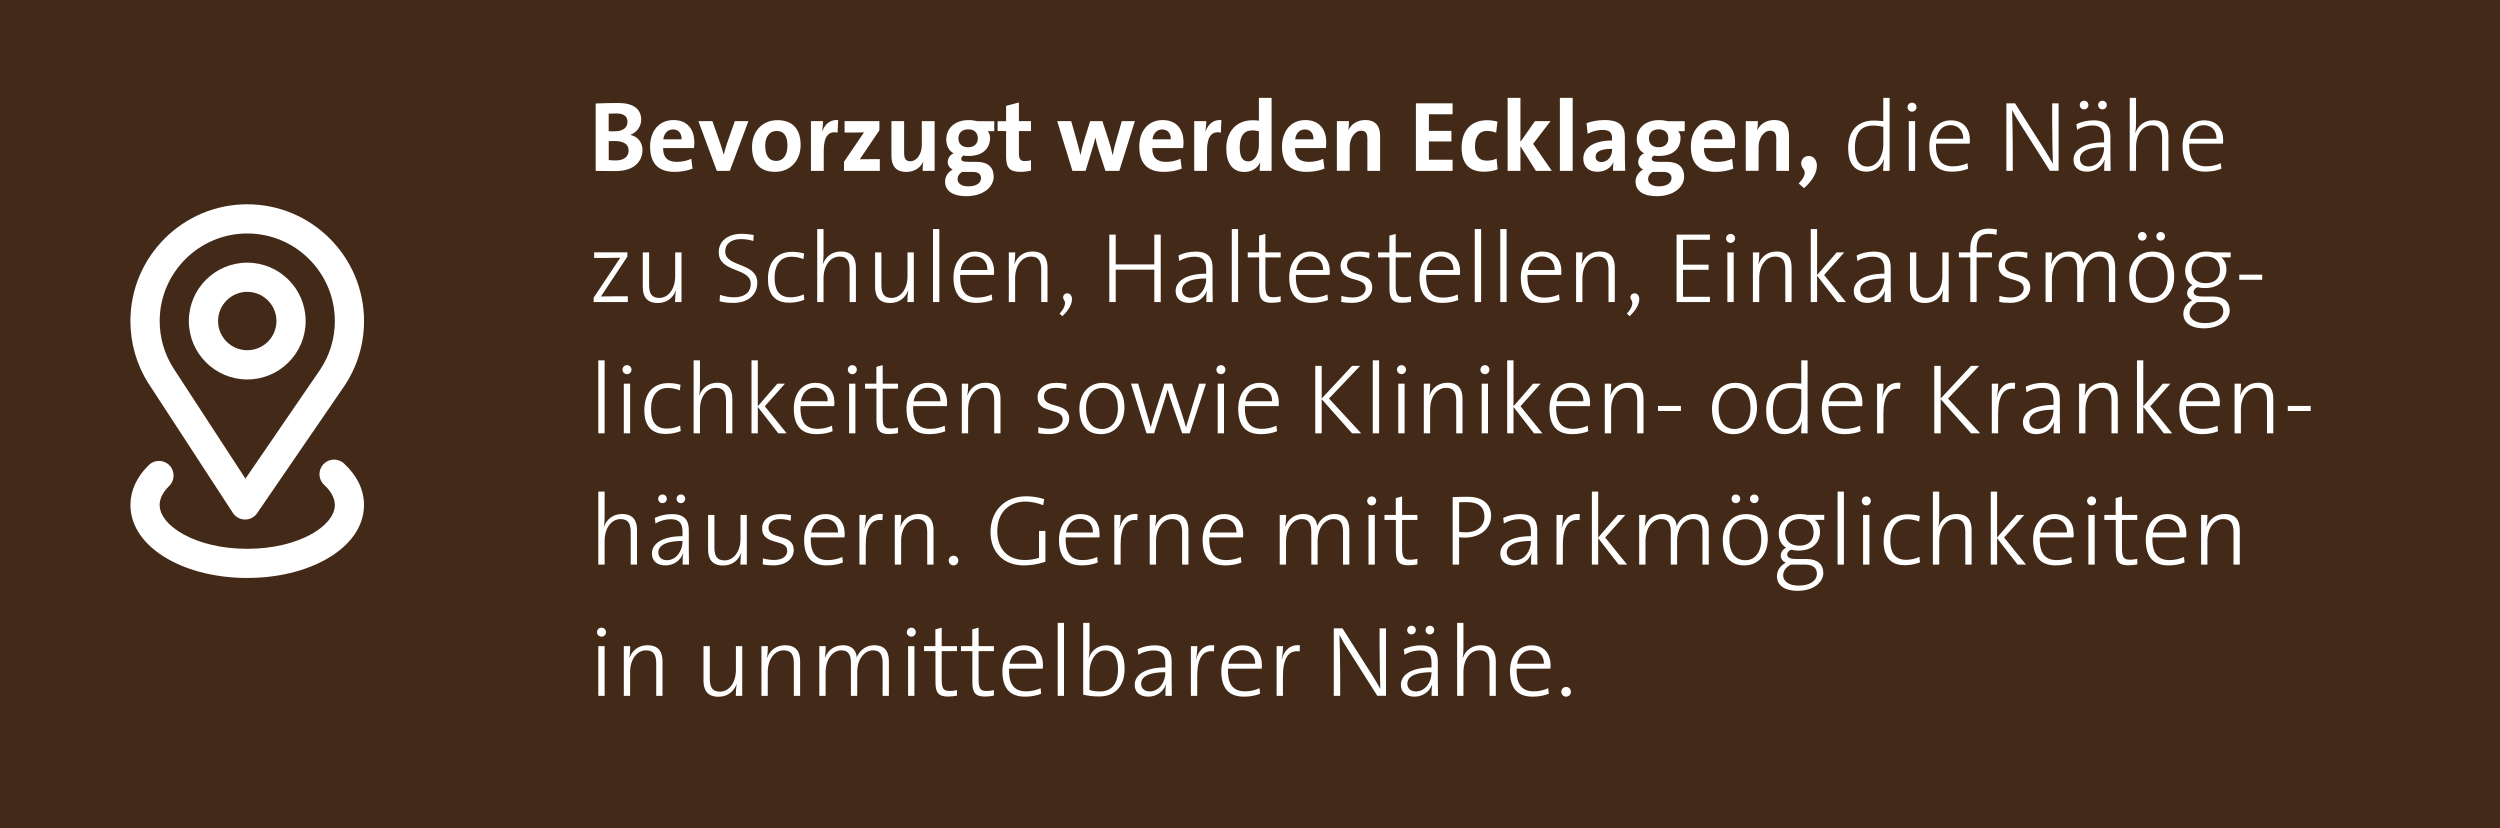
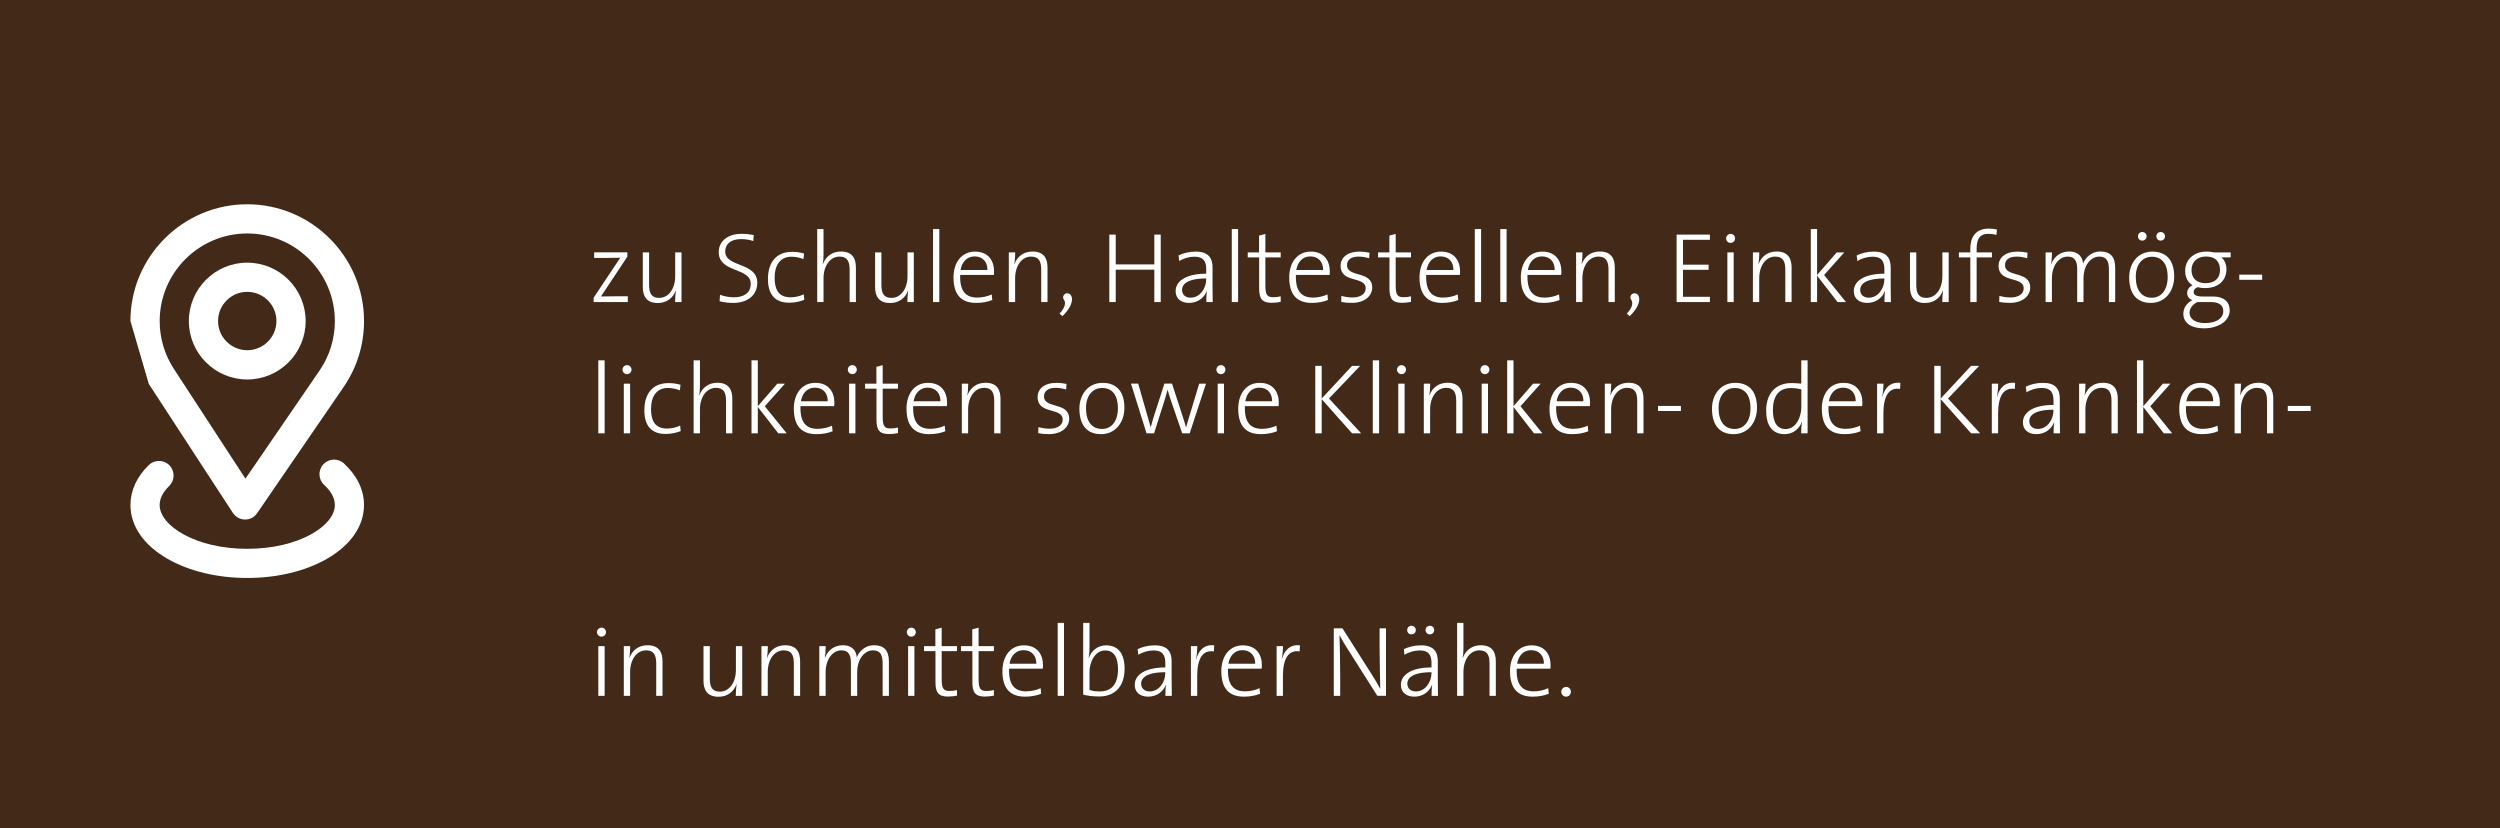
<svg xmlns="http://www.w3.org/2000/svg" id="Ebene_1" data-name="Ebene 1" viewBox="0 0 800 265">
  <defs>
    <style>
      .cls-1 {
        fill: none;
      }

      .cls-2 {
        fill: #fff;
      }

      .cls-3 {
        fill: #422918;
      }

      .cls-4 {
        clip-path: url(#clippath);
      }
    </style>
    <clipPath id="clippath">
      <rect class="cls-1" width="800" height="265" />
    </clipPath>
  </defs>
  <rect class="cls-3" width="800" height="265" />
  <g class="cls-4">
-     <path class="cls-2" d="M79.12,74.71c15.46,0,28.03,12.58,28.03,28.03,0,5.57-1.63,10.95-4.71,15.56l-23.9,34.87-23.08-35.4c-2.85-4.48-4.36-9.68-4.36-15.03,0-15.46,12.58-28.03,28.03-28.03M47.61,122.85l26.91,41.28c.86,1.31,2.32,2.12,3.91,2.12s2.98-.76,3.85-2.03l27.87-40.65s.02-.03.03-.04c4.13-6.16,6.31-13.34,6.31-20.78,0-20.61-16.77-37.38-37.38-37.38s-37.38,16.77-37.38,37.38c0,7.14,2.02,14.08,5.84,20.07l.03.04Z" />
+     <path class="cls-2" d="M79.12,74.71c15.46,0,28.03,12.58,28.03,28.03,0,5.57-1.63,10.95-4.71,15.56l-23.9,34.87-23.08-35.4c-2.85-4.48-4.36-9.68-4.36-15.03,0-15.46,12.58-28.03,28.03-28.03M47.61,122.85l26.91,41.28c.86,1.31,2.32,2.12,3.91,2.12s2.98-.76,3.85-2.03l27.87-40.65s.02-.03.03-.04c4.13-6.16,6.31-13.34,6.31-20.78,0-20.61-16.77-37.38-37.38-37.38s-37.38,16.77-37.38,37.38l.03.04Z" />
    <path class="cls-2" d="M79.12,93.39c5.15,0,9.34,4.19,9.34,9.34s-4.19,9.34-9.34,9.34-9.34-4.19-9.34-9.34,4.19-9.34,9.34-9.34M79.12,121.43c10.31,0,18.69-8.38,18.69-18.69s-8.38-18.69-18.69-18.69-18.69,8.38-18.69,18.69,8.38,18.69,18.69,18.69" />
    <path class="cls-2" d="M110.06,148.3c-1.9-1.74-4.86-1.62-6.6.28-1.75,1.9-1.62,4.86.28,6.6,1.56,1.43,3.41,3.7,3.41,6.42,0,6.63-11.51,14.02-28.03,14.02s-28.03-7.39-28.03-14.02c0-2.06,1.03-4.11,3.05-6.09,1.85-1.8,1.88-4.76.08-6.61-1.8-1.85-4.76-1.88-6.61-.08-3.84,3.75-5.87,8.17-5.87,12.77,0,6.74,4.24,12.87,11.93,17.27,6.87,3.93,15.91,6.09,25.44,6.09s18.57-2.16,25.44-6.09c7.69-4.4,11.93-10.53,11.93-17.27,0-4.84-2.23-9.44-6.44-13.31" />
    <path class="cls-2" d="M501.15,219.82c-.86,0-1.54.7-1.54,1.54s.67,1.57,1.54,1.57,1.54-.7,1.54-1.57-.67-1.54-1.54-1.54M494.05,212.4h-8.58c.45-2.66,2.11-4.35,4.48-4.35,2.59,0,4.16,1.79,4.1,4.35M496.19,212.91c0-3.42-1.79-6.4-6.11-6.4s-6.88,3.52-6.88,8.26c0,5.6,2.53,8.16,7.26,8.16,1.98,0,3.71-.35,5.15-.93l-.19-1.79c-1.15.58-2.94,1.02-4.61,1.02-3.71,0-5.66-2.11-5.47-7.26h10.78c.06-.45.06-.83.06-1.06M478.66,222.67v-11.07c0-2.85-1.12-5.12-4.8-5.12-2.78,0-4.83,1.57-5.76,4.03l-.06-.03c.19-.8.26-2.08.26-3.17v-8h-2.02v23.36h2.02v-7.62c0-4,2.11-6.94,5.12-6.94,2.5,0,3.23,1.57,3.23,4.22v10.34h2.02ZM453.06,201.62c0-.8-.61-1.38-1.38-1.38s-1.38.58-1.38,1.38.58,1.38,1.38,1.38,1.38-.61,1.38-1.38M458.94,201.62c0-.8-.61-1.38-1.38-1.38s-1.38.58-1.38,1.38.61,1.38,1.38,1.38,1.38-.61,1.38-1.38M458.08,215.34c0,2.91-1.98,5.92-4.99,5.92-1.66,0-2.75-.96-2.75-2.53s1.38-3.62,7.74-3.62v.22ZM460.16,222.67c-.03-1.44-.06-3.3-.06-4.93v-6.11c0-2.94-1.18-5.12-5.41-5.12-2.14,0-3.97.51-5.47,1.22l.22,1.82c1.41-.93,3.33-1.41,4.86-1.41,2.85,0,3.78,1.44,3.78,4.03v1.41c-6.4,0-9.79,2.34-9.79,5.57,0,2.53,1.86,3.78,4.32,3.78,2.78,0,4.86-1.7,5.63-3.78l.06.03c-.16.93-.19,2.21-.19,3.49h2.05ZM443.52,222.67v-21.6h-2.05v5.76c0,4.19.13,10.56.22,13.6-.83-1.5-1.73-3.04-2.66-4.51l-9.44-14.85h-2.78v21.6h2.05v-6.37c0-4.03-.13-10.53-.22-13.09.7,1.41,1.54,2.82,2.53,4.35l9.57,15.1h2.78ZM415.97,206.51c-3.49-.42-5.15,2.08-5.76,4.45l-.06-.03c.29-1.41.42-3.04.42-4.16h-2.05v15.9h2.02v-6.34c0-5.54,1.73-8.45,5.34-7.87l.1-1.95ZM401.66,212.4h-8.58c.45-2.66,2.11-4.35,4.48-4.35,2.59,0,4.16,1.79,4.1,4.35M403.81,212.91c0-3.42-1.79-6.4-6.11-6.4s-6.88,3.52-6.88,8.26c0,5.6,2.53,8.16,7.26,8.16,1.98,0,3.71-.35,5.15-.93l-.19-1.79c-1.15.58-2.94,1.02-4.61,1.02-3.71,0-5.66-2.11-5.47-7.26h10.78c.06-.45.06-.83.06-1.06M388.54,206.51c-3.49-.42-5.15,2.08-5.76,4.45l-.06-.03c.29-1.41.42-3.04.42-4.16h-2.05v15.9h2.02v-6.34c0-5.54,1.73-8.45,5.34-7.87l.1-1.95ZM372.9,215.34c0,2.91-1.98,5.92-4.99,5.92-1.66,0-2.75-.96-2.75-2.53s1.38-3.62,7.74-3.62v.22ZM374.98,222.67c-.03-1.44-.06-3.3-.06-4.93v-6.11c0-2.94-1.18-5.12-5.41-5.12-2.14,0-3.97.51-5.47,1.22l.22,1.82c1.41-.93,3.33-1.41,4.86-1.41,2.85,0,3.78,1.44,3.78,4.03v1.41c-6.4,0-9.79,2.34-9.79,5.57,0,2.53,1.86,3.78,4.32,3.78,2.78,0,4.86-1.7,5.63-3.78l.06.03c-.16.93-.19,2.21-.19,3.49h2.05ZM357.76,214.19c0,4.99-2.3,7.07-5.79,7.07-1.28,0-2.34-.13-3.33-.48v-5.79c0-2.85,1.6-6.85,5.02-6.85,2.82,0,4.1,2.27,4.1,6.05M359.87,214c0-4.96-2.14-7.49-5.89-7.49-2.53,0-4.67,1.5-5.57,4.06l-.06-.03c.19-.8.29-2.02.29-2.88v-8.35h-2.02v22.98c1.6.38,3.04.58,5.15.58,4.86,0,8.1-3.1,8.1-8.86M340.48,199.31h-2.02v23.36h2.02v-23.36ZM331.62,212.4h-8.58c.45-2.66,2.11-4.35,4.48-4.35,2.59,0,4.16,1.79,4.1,4.35M333.76,212.91c0-3.42-1.79-6.4-6.11-6.4s-6.88,3.52-6.88,8.26c0,5.6,2.53,8.16,7.26,8.16,1.98,0,3.71-.35,5.15-.93l-.19-1.79c-1.15.58-2.94,1.02-4.61,1.02-3.71,0-5.66-2.11-5.47-7.26h10.78c.06-.45.06-.83.06-1.06M318.05,222.61v-1.79c-.7.19-1.54.29-2.37.29-1.98,0-2.53-.77-2.53-3.81v-8.93h4.9v-1.6h-4.9v-5.92l-2.02.54v5.38h-3.62v1.6h3.65v9.92c0,3.2.86,4.61,3.97,4.61.99,0,2.08-.13,2.91-.29M306.24,222.61v-1.79c-.7.19-1.54.29-2.37.29-1.98,0-2.53-.77-2.53-3.81v-8.93h4.9v-1.6h-4.9v-5.92l-2.02.54v5.38h-3.62v1.6h3.65v9.92c0,3.2.86,4.61,3.97,4.61.99,0,2.08-.13,2.91-.29M292.61,206.77h-2.02v15.9h2.02v-15.9ZM293.06,202.29c0-.83-.64-1.44-1.44-1.44s-1.44.64-1.44,1.44.64,1.44,1.44,1.44,1.44-.64,1.44-1.44M284.45,222.67v-11.04c0-3.62-1.73-5.15-4.7-5.15-3.33,0-5.06,2.43-5.6,3.94,0-1.15-.67-3.94-4.45-3.94-2.69,0-4.8,1.57-5.7,4l-.06-.03c.19-1.02.29-2.59.29-3.68h-2.05v15.9h2.02v-7.55c0-4.13,2.24-7.01,5.02-7.01,2.62,0,3.07,1.92,3.07,4.19v10.37h2.02v-7.55c0-4.38,2.43-7.01,5.06-7.01,2.46,0,3.07,1.66,3.07,4.22v10.34h2.02ZM256.04,222.67v-11.07c0-2.85-1.12-5.12-4.8-5.12-2.82,0-4.86,1.57-5.76,4l-.06-.03c.19-.99.29-2.59.29-3.68h-2.05v15.9h2.02v-7.62c0-4,2.11-6.94,5.12-6.94,2.5,0,3.23,1.57,3.23,4.22v10.34h2.02ZM237.51,222.67v-15.9h-2.02v7.62c0,4-2.11,6.94-5.12,6.94-2.53,0-3.23-1.57-3.23-4.22v-10.34h-2.02v11.07c0,2.85,1.12,5.12,4.8,5.12,2.82,0,4.86-1.57,5.76-4l.06.03c-.19.99-.29,2.59-.29,3.68h2.05ZM212,222.67v-11.07c0-2.85-1.12-5.12-4.8-5.12-2.82,0-4.86,1.57-5.76,4l-.06-.03c.19-.99.29-2.59.29-3.68h-2.05v15.9h2.02v-7.62c0-4,2.11-6.94,5.12-6.94,2.5,0,3.23,1.57,3.23,4.22v10.34h2.02ZM193.48,206.77h-2.02v15.9h2.02v-15.9ZM193.92,202.29c0-.83-.64-1.44-1.44-1.44s-1.44.64-1.44,1.44.64,1.44,1.44,1.44,1.44-.64,1.44-1.44" />
-     <path class="cls-2" d="M716.73,180.67v-11.07c0-2.85-1.12-5.12-4.8-5.12-2.82,0-4.86,1.57-5.76,4l-.06-.03c.19-.99.29-2.59.29-3.68h-2.05v15.9h2.02v-7.62c0-4,2.11-6.94,5.12-6.94,2.5,0,3.23,1.57,3.23,4.22v10.34h2.02ZM697.5,170.4h-8.58c.45-2.66,2.11-4.35,4.48-4.35,2.59,0,4.16,1.79,4.1,4.35M699.64,170.91c0-3.42-1.79-6.4-6.11-6.4s-6.88,3.52-6.88,8.26c0,5.6,2.53,8.16,7.26,8.16,1.98,0,3.71-.35,5.15-.93l-.19-1.79c-1.15.58-2.94,1.02-4.61,1.02-3.71,0-5.66-2.11-5.47-7.26h10.78c.06-.45.06-.83.06-1.06M683.93,180.61v-1.79c-.7.19-1.54.29-2.37.29-1.98,0-2.53-.77-2.53-3.81v-8.93h4.9v-1.6h-4.9v-5.92l-2.02.54v5.38h-3.62v1.6h3.65v9.92c0,3.2.86,4.61,3.97,4.61.99,0,2.08-.13,2.91-.29M670.3,164.77h-2.02v15.9h2.02v-15.9ZM670.75,160.29c0-.83-.64-1.44-1.44-1.44s-1.44.64-1.44,1.44.64,1.44,1.44,1.44,1.44-.64,1.44-1.44M661.44,170.4h-8.58c.45-2.66,2.11-4.35,4.48-4.35,2.59,0,4.16,1.79,4.1,4.35M663.58,170.91c0-3.42-1.79-6.4-6.11-6.4s-6.88,3.52-6.88,8.26c0,5.6,2.53,8.16,7.26,8.16,1.98,0,3.71-.35,5.15-.93l-.19-1.79c-1.15.58-2.94,1.02-4.61,1.02-3.71,0-5.66-2.11-5.47-7.26h10.78c.06-.45.06-.83.06-1.06M648.32,180.67l-7.01-8.67,6.46-7.23h-2.43l-6.27,7.23v-14.69h-2.02v23.36h2.02v-8.45l6.56,8.45h2.69ZM630.91,180.67v-11.07c0-2.85-1.12-5.12-4.8-5.12-2.78,0-4.83,1.57-5.76,4.03l-.06-.03c.19-.8.26-2.08.26-3.17v-8h-2.02v23.36h2.02v-7.62c0-4,2.11-6.94,5.12-6.94,2.5,0,3.23,1.57,3.23,4.22v10.34h2.02ZM614.4,179.94l-.19-1.76c-1.12.58-2.72.96-4.22.96-4.06,0-5.09-2.85-5.09-6.27,0-4.03,1.79-6.72,5.38-6.72,1.41,0,2.75.32,3.84.77l.22-1.79c-1.15-.35-2.53-.54-3.84-.54-5.12,0-7.74,3.42-7.74,8.7,0,6.14,3.46,7.58,6.82,7.58,2.02,0,3.78-.51,4.83-.93M598.21,164.77h-2.02v15.9h2.02v-15.9ZM598.65,160.29c0-.83-.64-1.44-1.44-1.44s-1.44.64-1.44,1.44.64,1.44,1.44,1.44,1.44-.64,1.44-1.44M590.05,157.31h-2.02v23.36h2.02v-23.36ZM581.41,183.55c0,2.27-2.18,3.84-5.86,3.84-2.78,0-4.93-1.12-4.93-3.33,0-1.41.99-2.62,2.46-3.39h4.48c2.56,0,3.84,1.06,3.84,2.88M580.35,170.4c0,2.72-1.79,4.22-4.58,4.22s-4.54-1.47-4.54-4.22c0-2.5,1.73-4.32,4.67-4.32s4.45,1.6,4.45,4.32M583.45,183.3c0-2.72-1.89-4.42-5.34-4.42h-3.26c-1.98,0-2.94-.45-2.94-1.44,0-.61.38-1.18,1.25-1.54.61.16,1.54.29,2.34.29,4.61,0,6.91-2.66,6.91-6.02,0-1.66-.64-3.04-1.66-3.81h3.01v-1.6h-5.41c-.83-.16-1.47-.26-2.3-.26-4.26,0-6.85,2.78-6.85,6.11,0,2.08.77,3.71,2.37,4.67-1.12.51-1.73,1.44-1.73,2.5s.61,1.82,1.6,2.3c-1.54.8-2.82,2.27-2.82,4.32,0,3.01,2.59,4.67,6.59,4.67,4.77,0,8.26-2.46,8.26-5.79M556.86,159.62c0-.8-.61-1.38-1.38-1.38s-1.38.58-1.38,1.38.58,1.38,1.38,1.38,1.38-.61,1.38-1.38M562.75,159.62c0-.8-.61-1.38-1.38-1.38s-1.38.58-1.38,1.38.61,1.38,1.38,1.38,1.38-.61,1.38-1.38M563.61,172.58c0,4.67-2.43,6.69-5.06,6.69-3.3,0-5.15-2.43-5.15-6.66,0-4.45,2.5-6.46,5.12-6.46,3.36,0,5.09,2.43,5.09,6.43M565.69,172.48c0-5.92-3.23-7.97-6.94-7.97-4.77,0-7.46,3.81-7.46,8.26,0,5.57,2.69,8.16,6.91,8.16,4.67,0,7.49-3.81,7.49-8.45M546.81,180.67v-11.04c0-3.62-1.73-5.15-4.7-5.15-3.33,0-5.06,2.43-5.6,3.94,0-1.15-.67-3.94-4.45-3.94-2.69,0-4.8,1.57-5.7,4l-.06-.03c.19-1.02.29-2.59.29-3.68h-2.05v15.9h2.02v-7.55c0-4.13,2.24-7.01,5.02-7.01,2.62,0,3.07,1.92,3.07,4.19v10.37h2.02v-7.55c0-4.38,2.43-7.01,5.06-7.01,2.46,0,3.07,1.66,3.07,4.22v10.34h2.02ZM520.67,180.67l-7.01-8.67,6.46-7.23h-2.43l-6.27,7.23v-14.69h-2.02v23.36h2.02v-8.45l6.56,8.45h2.69ZM505.54,164.51c-3.49-.42-5.15,2.08-5.76,4.45l-.06-.03c.29-1.41.42-3.04.42-4.16h-2.05v15.9h2.02v-6.34c0-5.54,1.73-8.45,5.34-7.87l.1-1.95ZM489.89,173.34c0,2.91-1.98,5.92-4.99,5.92-1.66,0-2.75-.96-2.75-2.53s1.38-3.62,7.74-3.62v.22ZM491.97,180.67c-.03-1.44-.06-3.3-.06-4.93v-6.11c0-2.94-1.18-5.12-5.41-5.12-2.14,0-3.97.51-5.47,1.22l.22,1.82c1.41-.93,3.33-1.41,4.86-1.41,2.85,0,3.78,1.44,3.78,4.03v1.41c-6.4,0-9.79,2.34-9.79,5.57,0,2.53,1.86,3.78,4.32,3.78,2.78,0,4.86-1.7,5.63-3.78l.06.03c-.16.93-.19,2.21-.19,3.49h2.05ZM475.01,165.38c0,2.94-2.24,4.93-5.95,4.96-.77,0-1.5-.06-2.14-.16v-9.44c.74-.06,1.5-.06,2.5-.06,3.78,0,5.6,1.63,5.6,4.7M477.15,165.02c0-3.55-2.59-6.05-7.36-6.05-1.79,0-3.46.03-4.93.1v21.6h2.05v-8.74c.64.06,1.31.1,1.98.1,4.61,0,8.26-2.78,8.26-7.01M453.57,180.61v-1.79c-.7.19-1.54.29-2.37.29-1.98,0-2.53-.77-2.53-3.81v-8.93h4.9v-1.6h-4.9v-5.92l-2.02.54v5.38h-3.62v1.6h3.65v9.92c0,3.2.86,4.61,3.97,4.61.99,0,2.08-.13,2.91-.29M439.94,164.77h-2.02v15.9h2.02v-15.9ZM440.38,160.29c0-.83-.64-1.44-1.44-1.44s-1.44.64-1.44,1.44.64,1.44,1.44,1.44,1.44-.64,1.44-1.44M431.78,180.67v-11.04c0-3.62-1.73-5.15-4.7-5.15-3.33,0-5.06,2.43-5.6,3.94,0-1.15-.67-3.94-4.45-3.94-2.69,0-4.8,1.57-5.7,4l-.06-.03c.19-1.02.29-2.59.29-3.68h-2.05v15.9h2.02v-7.55c0-4.13,2.24-7.01,5.02-7.01,2.62,0,3.07,1.92,3.07,4.19v10.37h2.02v-7.55c0-4.38,2.43-7.01,5.06-7.01,2.46,0,3.07,1.66,3.07,4.22v10.34h2.02ZM395.68,170.4h-8.58c.45-2.66,2.11-4.35,4.48-4.35,2.59,0,4.16,1.79,4.1,4.35M397.83,170.91c0-3.42-1.79-6.4-6.11-6.4s-6.88,3.52-6.88,8.26c0,5.6,2.53,8.16,7.26,8.16,1.98,0,3.71-.35,5.15-.93l-.19-1.79c-1.15.58-2.94,1.02-4.61,1.02-3.71,0-5.66-2.11-5.47-7.26h10.78c.06-.45.06-.83.06-1.06M380.29,180.67v-11.07c0-2.85-1.12-5.12-4.8-5.12-2.82,0-4.86,1.57-5.76,4l-.06-.03c.19-.99.29-2.59.29-3.68h-2.05v15.9h2.02v-7.62c0-4,2.11-6.94,5.12-6.94,2.5,0,3.23,1.57,3.23,4.22v10.34h2.02ZM364.03,164.51c-3.49-.42-5.15,2.08-5.76,4.45l-.06-.03c.29-1.41.42-3.04.42-4.16h-2.05v15.9h2.02v-6.34c0-5.54,1.73-8.45,5.34-7.87l.1-1.95ZM349.73,170.4h-8.58c.45-2.66,2.11-4.35,4.48-4.35,2.59,0,4.16,1.79,4.1,4.35M351.87,170.91c0-3.42-1.79-6.4-6.11-6.4s-6.88,3.52-6.88,8.26c0,5.6,2.53,8.16,7.26,8.16,1.98,0,3.71-.35,5.15-.93l-.19-1.79c-1.15.58-2.94,1.02-4.61,1.02-3.71,0-5.66-2.11-5.47-7.26h10.78c.06-.45.06-.83.06-1.06M334.15,159.71c-1.95-.61-3.84-.9-5.82-.9-7.07,0-11.36,4.93-11.36,11.46s4.29,10.66,10.62,10.66c2.18,0,4.77-.38,6.94-1.18v-9.86h-2.05v8.61c-1.41.45-2.85.7-4.58.7-5.18,0-8.77-3.3-8.77-9.28,0-6.4,4.29-9.41,8.93-9.41,1.89,0,3.9.42,5.76,1.15l.32-1.95ZM305.12,177.82c-.86,0-1.54.7-1.54,1.54s.67,1.57,1.54,1.57,1.54-.7,1.54-1.57-.67-1.54-1.54-1.54M298.72,180.67v-11.07c0-2.85-1.12-5.12-4.8-5.12-2.82,0-4.86,1.57-5.76,4l-.06-.03c.19-.99.29-2.59.29-3.68h-2.05v15.9h2.02v-7.62c0-4,2.11-6.94,5.12-6.94,2.5,0,3.23,1.57,3.23,4.22v10.34h2.02ZM282.47,164.51c-3.49-.42-5.15,2.08-5.76,4.45l-.06-.03c.29-1.41.42-3.04.42-4.16h-2.05v15.9h2.02v-6.34c0-5.54,1.73-8.45,5.34-7.87l.1-1.95ZM268.16,170.4h-8.58c.45-2.66,2.11-4.35,4.48-4.35,2.59,0,4.16,1.79,4.1,4.35M270.31,170.91c0-3.42-1.79-6.4-6.11-6.4s-6.88,3.52-6.88,8.26c0,5.6,2.53,8.16,7.26,8.16,1.98,0,3.71-.35,5.15-.93l-.19-1.79c-1.15.58-2.94,1.02-4.61,1.02-3.71,0-5.66-2.11-5.47-7.26h10.78c.06-.45.06-.83.06-1.06M253.99,176c0-5.5-8.06-3.07-8.06-7.17,0-1.66,1.28-2.72,3.74-2.72,1.12,0,2.3.22,3.36.54l.1-1.79c-1.02-.22-2.18-.35-3.17-.35-3.94,0-6.08,1.95-6.08,4.54,0,5.73,8.03,3.17,8.03,7.23,0,1.82-1.73,2.91-4.19,2.91-1.25,0-2.56-.22-3.58-.51l-.06,1.92c.96.22,2.18.32,3.39.32,4.1,0,6.53-2.21,6.53-4.93M238.98,180.67v-15.9h-2.02v7.62c0,4-2.11,6.94-5.12,6.94-2.53,0-3.23-1.57-3.23-4.22v-10.34h-2.02v11.07c0,2.85,1.12,5.12,4.8,5.12,2.82,0,4.86-1.57,5.76-4l.06.03c-.19.99-.29,2.59-.29,3.68h2.05ZM213.38,159.62c0-.8-.61-1.38-1.38-1.38s-1.38.58-1.38,1.38.58,1.38,1.38,1.38,1.38-.61,1.38-1.38M219.27,159.62c0-.8-.61-1.38-1.38-1.38s-1.38.58-1.38,1.38.61,1.38,1.38,1.38,1.38-.61,1.38-1.38M218.4,173.34c0,2.91-1.98,5.92-4.99,5.92-1.66,0-2.75-.96-2.75-2.53s1.38-3.62,7.74-3.62v.22ZM220.48,180.67c-.03-1.44-.06-3.3-.06-4.93v-6.11c0-2.94-1.18-5.12-5.41-5.12-2.14,0-3.97.51-5.47,1.22l.22,1.82c1.41-.93,3.33-1.41,4.86-1.41,2.85,0,3.78,1.44,3.78,4.03v1.41c-6.4,0-9.79,2.34-9.79,5.57,0,2.53,1.86,3.78,4.32,3.78,2.78,0,4.86-1.7,5.63-3.78l.06.03c-.16.93-.19,2.21-.19,3.49h2.05ZM203.84,180.67v-11.07c0-2.85-1.12-5.12-4.8-5.12-2.78,0-4.83,1.57-5.76,4.03l-.06-.03c.19-.8.26-2.08.26-3.17v-8h-2.02v23.36h2.02v-7.62c0-4,2.11-6.94,5.12-6.94,2.5,0,3.23,1.57,3.23,4.22v10.34h2.02Z" />
    <path class="cls-2" d="M739.42,129.9h-7.33v1.63h7.33v-1.63ZM727.45,138.67v-11.07c0-2.85-1.12-5.12-4.8-5.12-2.82,0-4.86,1.57-5.76,4l-.06-.03c.19-.99.29-2.59.29-3.68h-2.05v15.9h2.02v-7.62c0-4,2.11-6.94,5.12-6.94,2.5,0,3.23,1.57,3.23,4.22v10.34h2.02ZM708.22,128.4h-8.58c.45-2.66,2.11-4.35,4.48-4.35,2.59,0,4.16,1.79,4.1,4.35M710.36,128.91c0-3.42-1.79-6.4-6.11-6.4s-6.88,3.52-6.88,8.26c0,5.6,2.53,8.16,7.26,8.16,1.98,0,3.71-.35,5.15-.93l-.19-1.79c-1.15.58-2.94,1.02-4.61,1.02-3.71,0-5.66-2.11-5.47-7.26h10.78c.06-.45.06-.83.06-1.06M695.1,138.67l-7.01-8.67,6.46-7.23h-2.43l-6.27,7.23v-14.69h-2.02v23.36h2.02v-8.45l6.56,8.45h2.69ZM677.69,138.67v-11.07c0-2.85-1.12-5.12-4.8-5.12-2.82,0-4.86,1.57-5.76,4l-.06-.03c.19-.99.29-2.59.29-3.68h-2.05v15.9h2.02v-7.62c0-4,2.11-6.94,5.12-6.94,2.5,0,3.23,1.57,3.23,4.22v10.34h2.02ZM657.11,131.34c0,2.91-1.98,5.92-4.99,5.92-1.66,0-2.75-.96-2.75-2.53s1.38-3.62,7.74-3.62v.22ZM659.2,138.67c-.03-1.44-.06-3.3-.06-4.93v-6.11c0-2.94-1.18-5.12-5.41-5.12-2.14,0-3.97.51-5.47,1.22l.22,1.82c1.41-.93,3.33-1.41,4.86-1.41,2.85,0,3.78,1.44,3.78,4.03v1.41c-6.4,0-9.79,2.34-9.79,5.57,0,2.53,1.86,3.78,4.32,3.78,2.78,0,4.86-1.7,5.63-3.78l.06.03c-.16.93-.19,2.21-.19,3.49h2.05ZM644.83,122.51c-3.49-.42-5.15,2.08-5.76,4.45l-.06-.03c.29-1.41.42-3.04.42-4.16h-2.05v15.9h2.02v-6.34c0-5.54,1.73-8.45,5.34-7.87l.1-1.95ZM633.66,138.67l-10.3-11.14,9.98-10.46h-2.59l-9.73,10.46v-10.46h-2.05v21.6h2.05v-10.94l9.73,10.94h2.91ZM608.12,122.51c-3.49-.42-5.15,2.08-5.76,4.45l-.06-.03c.29-1.41.42-3.04.42-4.16h-2.05v15.9h2.02v-6.34c0-5.54,1.73-8.45,5.34-7.87l.1-1.95ZM593.82,128.4h-8.58c.45-2.66,2.11-4.35,4.48-4.35,2.59,0,4.16,1.79,4.1,4.35M595.97,128.91c0-3.42-1.79-6.4-6.11-6.4s-6.88,3.52-6.88,8.26c0,5.6,2.53,8.16,7.26,8.16,1.98,0,3.71-.35,5.15-.93l-.19-1.79c-1.15.58-2.94,1.02-4.61,1.02-3.71,0-5.66-2.11-5.47-7.26h10.78c.06-.45.06-.83.06-1.06M576.41,130.45c0,2.85-1.6,6.85-5.02,6.85-2.78,0-4.06-2.27-4.06-6.05,0-4.99,2.27-7.07,5.76-7.07,1.06,0,2.18.13,3.33.42v5.86ZM578.43,138.67v-23.36h-2.02v7.46c-1.15-.13-2.14-.19-3.14-.19-4.86,0-8.1,3.1-8.1,8.86,0,4.64,1.92,7.49,5.89,7.49,2.56,0,4.67-1.54,5.54-3.94l.06.03c-.19.99-.29,2.62-.29,3.65h2.05ZM560.16,130.58c0,4.67-2.43,6.69-5.06,6.69-3.3,0-5.15-2.43-5.15-6.66,0-4.45,2.5-6.46,5.12-6.46,3.36,0,5.09,2.43,5.09,6.43M562.24,130.48c0-5.92-3.23-7.97-6.94-7.97-4.77,0-7.46,3.81-7.46,8.26,0,5.57,2.69,8.16,6.91,8.16,4.67,0,7.49-3.81,7.49-8.45M537.89,129.9h-7.33v1.63h7.33v-1.63ZM525.92,138.67v-11.07c0-2.85-1.12-5.12-4.8-5.12-2.82,0-4.86,1.57-5.76,4l-.06-.03c.19-.99.29-2.59.29-3.68h-2.05v15.9h2.02v-7.62c0-4,2.11-6.94,5.12-6.94,2.5,0,3.23,1.57,3.23,4.22v10.34h2.02ZM506.69,128.4h-8.58c.45-2.66,2.11-4.35,4.48-4.35,2.59,0,4.16,1.79,4.1,4.35M508.83,128.91c0-3.42-1.79-6.4-6.11-6.4s-6.88,3.52-6.88,8.26c0,5.6,2.53,8.16,7.26,8.16,1.98,0,3.71-.35,5.15-.93l-.19-1.79c-1.15.58-2.94,1.02-4.61,1.02-3.71,0-5.66-2.11-5.47-7.26h10.78c.06-.45.06-.83.06-1.06M493.57,138.67l-7.01-8.67,6.46-7.23h-2.43l-6.27,7.23v-14.69h-2.02v23.36h2.02v-8.45l6.56,8.45h2.69ZM476.16,122.77h-2.02v15.9h2.02v-15.9ZM476.61,118.29c0-.83-.64-1.44-1.44-1.44s-1.44.64-1.44,1.44.64,1.44,1.44,1.44,1.44-.64,1.44-1.44M468,138.67v-11.07c0-2.85-1.12-5.12-4.8-5.12-2.82,0-4.86,1.57-5.76,4l-.06-.03c.19-.99.29-2.59.29-3.68h-2.05v15.9h2.02v-7.62c0-4,2.11-6.94,5.12-6.94,2.5,0,3.23,1.57,3.23,4.22v10.34h2.02ZM449.47,122.77h-2.02v15.9h2.02v-15.9ZM449.92,118.29c0-.83-.64-1.44-1.44-1.44s-1.44.64-1.44,1.44.64,1.44,1.44,1.44,1.44-.64,1.44-1.44M441.31,115.31h-2.02v23.36h2.02v-23.36ZM435.58,138.67l-10.3-11.14,9.98-10.46h-2.59l-9.73,10.46v-10.46h-2.05v21.6h2.05v-10.94l9.73,10.94h2.91ZM407.07,128.4h-8.58c.45-2.66,2.11-4.35,4.48-4.35,2.59,0,4.16,1.79,4.1,4.35M409.22,128.91c0-3.42-1.79-6.4-6.11-6.4s-6.88,3.52-6.88,8.26c0,5.6,2.53,8.16,7.26,8.16,1.98,0,3.71-.35,5.15-.93l-.19-1.79c-1.15.58-2.94,1.02-4.61,1.02-3.71,0-5.66-2.11-5.47-7.26h10.78c.06-.45.06-.83.06-1.06M391.68,122.77h-2.02v15.9h2.02v-15.9ZM392.13,118.29c0-.83-.64-1.44-1.44-1.44s-1.44.64-1.44,1.44.64,1.44,1.44,1.44,1.44-.64,1.44-1.44M385.92,122.77h-2.18l-3.1,10.27c-.48,1.6-.8,2.56-1.09,3.71h-.03c-.26-.93-.48-1.73-1.15-3.78l-3.33-10.21h-2.43l-3.3,10.24c-.38,1.22-.77,2.53-1.06,3.71h-.03c-.26-.96-.67-2.3-1.06-3.71l-2.94-10.24h-2.3l4.96,15.9h2.43l3.14-9.92c.42-1.34.83-2.66,1.18-4h.03c.26.99.54,1.95.86,2.91l3.78,11.01h2.4l5.22-15.9ZM357.73,130.58c0,4.67-2.43,6.69-5.06,6.69-3.3,0-5.15-2.43-5.15-6.66,0-4.45,2.5-6.46,5.12-6.46,3.36,0,5.09,2.43,5.09,6.43M359.81,130.48c0-5.92-3.23-7.97-6.94-7.97-4.77,0-7.46,3.81-7.46,8.26,0,5.57,2.69,8.16,6.91,8.16,4.67,0,7.49-3.81,7.49-8.45M342.14,134c0-5.5-8.06-3.07-8.06-7.17,0-1.66,1.28-2.72,3.74-2.72,1.12,0,2.3.22,3.36.54l.1-1.79c-1.02-.22-2.18-.35-3.17-.35-3.94,0-6.08,1.95-6.08,4.54,0,5.73,8.03,3.17,8.03,7.23,0,1.82-1.73,2.91-4.19,2.91-1.25,0-2.56-.22-3.58-.51l-.06,1.92c.96.22,2.18.32,3.39.32,4.1,0,6.53-2.21,6.53-4.93M320.16,138.67v-11.07c0-2.85-1.12-5.12-4.8-5.12-2.82,0-4.86,1.57-5.76,4l-.06-.03c.19-.99.29-2.59.29-3.68h-2.05v15.9h2.02v-7.62c0-4,2.11-6.94,5.12-6.94,2.5,0,3.23,1.57,3.23,4.22v10.34h2.02ZM300.93,128.4h-8.58c.45-2.66,2.11-4.35,4.48-4.35,2.59,0,4.16,1.79,4.1,4.35M303.07,128.91c0-3.42-1.79-6.4-6.11-6.4s-6.88,3.52-6.88,8.26c0,5.6,2.53,8.16,7.26,8.16,1.98,0,3.71-.35,5.15-.93l-.19-1.79c-1.15.58-2.94,1.02-4.61,1.02-3.71,0-5.66-2.11-5.47-7.26h10.78c.06-.45.06-.83.06-1.06M287.36,138.61v-1.79c-.7.19-1.54.29-2.37.29-1.98,0-2.53-.77-2.53-3.81v-8.93h4.9v-1.6h-4.9v-5.92l-2.02.54v5.38h-3.62v1.6h3.65v9.92c0,3.2.86,4.61,3.97,4.61.99,0,2.08-.13,2.91-.29M273.73,122.77h-2.02v15.9h2.02v-15.9ZM274.18,118.29c0-.83-.64-1.44-1.44-1.44s-1.44.64-1.44,1.44.64,1.44,1.44,1.44,1.44-.64,1.44-1.44M264.87,128.4h-8.58c.45-2.66,2.11-4.35,4.48-4.35,2.59,0,4.16,1.79,4.1,4.35M267.01,128.91c0-3.42-1.79-6.4-6.11-6.4s-6.88,3.52-6.88,8.26c0,5.6,2.53,8.16,7.26,8.16,1.98,0,3.71-.35,5.15-.93l-.19-1.79c-1.15.58-2.94,1.02-4.61,1.02-3.71,0-5.66-2.11-5.47-7.26h10.78c.06-.45.06-.83.06-1.06M251.75,138.67l-7.01-8.67,6.46-7.23h-2.43l-6.27,7.23v-14.69h-2.02v23.36h2.02v-8.45l6.56,8.45h2.69ZM234.34,138.67v-11.07c0-2.85-1.12-5.12-4.8-5.12-2.78,0-4.83,1.57-5.76,4.03l-.06-.03c.19-.8.26-2.08.26-3.17v-8h-2.02v23.36h2.02v-7.62c0-4,2.11-6.94,5.12-6.94,2.5,0,3.23,1.57,3.23,4.22v10.34h2.02ZM217.83,137.94l-.19-1.76c-1.12.58-2.72.96-4.22.96-4.06,0-5.09-2.85-5.09-6.27,0-4.03,1.79-6.72,5.38-6.72,1.41,0,2.75.32,3.84.77l.22-1.79c-1.15-.35-2.53-.54-3.84-.54-5.12,0-7.74,3.42-7.74,8.7,0,6.14,3.46,7.58,6.82,7.58,2.02,0,3.78-.51,4.83-.93M201.64,122.77h-2.02v15.9h2.02v-15.9ZM202.08,118.29c0-.83-.64-1.44-1.44-1.44s-1.44.64-1.44,1.44.64,1.44,1.44,1.44,1.44-.64,1.44-1.44M193.48,115.31h-2.02v23.36h2.02v-23.36Z" />
    <path class="cls-2" d="M723.9,87.9h-7.33v1.63h7.33v-1.63ZM711.45,99.55c0,2.27-2.18,3.84-5.86,3.84-2.78,0-4.93-1.12-4.93-3.33,0-1.41.99-2.62,2.46-3.39h4.48c2.56,0,3.84,1.06,3.84,2.88M710.4,86.4c0,2.72-1.79,4.22-4.58,4.22s-4.54-1.47-4.54-4.22c0-2.5,1.73-4.32,4.67-4.32s4.45,1.6,4.45,4.32M713.5,99.3c0-2.72-1.89-4.42-5.34-4.42h-3.26c-1.98,0-2.94-.45-2.94-1.44,0-.61.38-1.18,1.25-1.54.61.16,1.54.29,2.34.29,4.61,0,6.91-2.66,6.91-6.02,0-1.66-.64-3.04-1.66-3.81h3.01v-1.6h-5.41c-.83-.16-1.47-.26-2.3-.26-4.26,0-6.85,2.78-6.85,6.11,0,2.08.77,3.71,2.37,4.67-1.12.51-1.73,1.44-1.73,2.5s.61,1.82,1.6,2.3c-1.54.8-2.82,2.27-2.82,4.32,0,3.01,2.59,4.67,6.59,4.67,4.77,0,8.26-2.46,8.26-5.79M686.91,75.62c0-.8-.61-1.38-1.38-1.38s-1.38.58-1.38,1.38.58,1.38,1.38,1.38,1.38-.61,1.38-1.38M692.8,75.62c0-.8-.61-1.38-1.38-1.38s-1.38.58-1.38,1.38.61,1.38,1.38,1.38,1.38-.61,1.38-1.38M693.66,88.58c0,4.67-2.43,6.69-5.06,6.69-3.3,0-5.15-2.43-5.15-6.66,0-4.45,2.5-6.46,5.12-6.46,3.36,0,5.09,2.43,5.09,6.43M695.74,88.48c0-5.92-3.23-7.97-6.94-7.97-4.77,0-7.46,3.81-7.46,8.26,0,5.57,2.69,8.16,6.91,8.16,4.67,0,7.49-3.81,7.49-8.45M676.86,96.67v-11.04c0-3.62-1.73-5.15-4.7-5.15-3.33,0-5.06,2.43-5.6,3.94,0-1.15-.67-3.94-4.45-3.94-2.69,0-4.8,1.57-5.7,4l-.06-.03c.19-1.02.29-2.59.29-3.68h-2.05v15.9h2.02v-7.55c0-4.13,2.24-7.01,5.02-7.01,2.62,0,3.07,1.92,3.07,4.19v10.37h2.02v-7.55c0-4.38,2.43-7.01,5.06-7.01,2.46,0,3.07,1.66,3.07,4.22v10.34h2.02ZM649.66,92c0-5.5-8.06-3.07-8.06-7.17,0-1.66,1.28-2.72,3.74-2.72,1.12,0,2.3.22,3.36.54l.1-1.79c-1.02-.22-2.18-.35-3.17-.35-3.94,0-6.08,1.95-6.08,4.54,0,5.73,8.03,3.17,8.03,7.23,0,1.82-1.73,2.91-4.19,2.91-1.25,0-2.56-.22-3.58-.51l-.06,1.92c.96.22,2.18.32,3.39.32,4.1,0,6.53-2.21,6.53-4.93M639.04,73.44c-.86-.19-1.7-.29-2.62-.29-3.68,0-5.92,2.08-5.92,6.53v1.09h-3.65v1.6h3.65v14.3h2.02v-14.3h4.9v-1.6h-4.9v-1.15c0-3.26,1.12-4.8,3.74-4.8.83,0,1.76.1,2.59.35l.19-1.73ZM623.58,96.67v-15.9h-2.02v7.62c0,4-2.11,6.94-5.12,6.94-2.53,0-3.23-1.57-3.23-4.22v-10.34h-2.02v11.07c0,2.85,1.12,5.12,4.8,5.12,2.82,0,4.86-1.57,5.76-4l.06.03c-.19.99-.29,2.59-.29,3.68h2.05ZM603,89.34c0,2.91-1.98,5.92-4.99,5.92-1.66,0-2.75-.96-2.75-2.53s1.38-3.62,7.74-3.62v.22ZM605.08,96.67c-.03-1.44-.06-3.3-.06-4.93v-6.11c0-2.94-1.18-5.12-5.41-5.12-2.14,0-3.97.51-5.47,1.22l.22,1.82c1.41-.93,3.33-1.41,4.86-1.41,2.85,0,3.78,1.44,3.78,4.03v1.41c-6.4,0-9.79,2.34-9.79,5.57,0,2.53,1.86,3.78,4.32,3.78,2.78,0,4.86-1.7,5.63-3.78l.06.03c-.16.93-.19,2.21-.19,3.49h2.05ZM590.72,96.67l-7.01-8.67,6.46-7.23h-2.43l-6.27,7.23v-14.69h-2.02v23.36h2.02v-8.45l6.56,8.45h2.69ZM573.31,96.67v-11.07c0-2.85-1.12-5.12-4.8-5.12-2.82,0-4.86,1.57-5.76,4l-.06-.03c.19-.99.29-2.59.29-3.68h-2.05v15.9h2.02v-7.62c0-4,2.11-6.94,5.12-6.94,2.5,0,3.23,1.57,3.23,4.22v10.34h2.02ZM554.78,80.77h-2.02v15.9h2.02v-15.9ZM555.23,76.29c0-.83-.64-1.44-1.44-1.44s-1.44.64-1.44,1.44.64,1.44,1.44,1.44,1.44-.64,1.44-1.44M547.17,96.67v-1.7h-8.61v-8.64h8.19v-1.63h-8.19v-7.97h8.61v-1.66h-10.66v21.6h10.66ZM521.5,101.18c4.22-4.06,3.42-7.33,1.54-7.33-1.06,0-1.73,1.22-1.02,2.14.54.74.54,2.27-1.44,4.38l.93.8ZM516.73,96.67v-11.07c0-2.85-1.12-5.12-4.8-5.12-2.82,0-4.86,1.57-5.76,4l-.06-.03c.19-.99.29-2.59.29-3.68h-2.05v15.9h2.02v-7.62c0-4,2.11-6.94,5.12-6.94,2.5,0,3.23,1.57,3.23,4.22v10.34h2.02ZM497.5,86.4h-8.58c.45-2.66,2.11-4.35,4.48-4.35,2.59,0,4.16,1.79,4.1,4.35M499.65,86.91c0-3.42-1.79-6.4-6.11-6.4s-6.88,3.52-6.88,8.26c0,5.6,2.53,8.16,7.26,8.16,1.98,0,3.71-.35,5.15-.93l-.19-1.79c-1.15.58-2.94,1.02-4.61,1.02-3.71,0-5.66-2.11-5.47-7.26h10.78c.06-.45.06-.83.06-1.06M482.11,73.31h-2.02v23.36h2.02v-23.36ZM473.95,73.31h-2.02v23.36h2.02v-23.36ZM465.09,86.4h-8.58c.45-2.66,2.11-4.35,4.48-4.35,2.59,0,4.16,1.79,4.1,4.35M467.23,86.91c0-3.42-1.79-6.4-6.11-6.4s-6.88,3.52-6.88,8.26c0,5.6,2.53,8.16,7.26,8.16,1.98,0,3.71-.35,5.15-.93l-.19-1.79c-1.15.58-2.94,1.02-4.61,1.02-3.71,0-5.66-2.11-5.47-7.26h10.78c.06-.45.06-.83.06-1.06M451.52,96.61v-1.79c-.7.19-1.54.29-2.37.29-1.98,0-2.53-.77-2.53-3.81v-8.93h4.9v-1.6h-4.9v-5.92l-2.02.54v5.38h-3.62v1.6h3.65v9.92c0,3.2.86,4.61,3.97,4.61.99,0,2.08-.13,2.91-.29M439.1,92c0-5.5-8.06-3.07-8.06-7.17,0-1.66,1.28-2.72,3.74-2.72,1.12,0,2.3.22,3.36.54l.1-1.79c-1.02-.22-2.18-.35-3.17-.35-3.94,0-6.08,1.95-6.08,4.54,0,5.73,8.03,3.17,8.03,7.23,0,1.82-1.73,2.91-4.19,2.91-1.25,0-2.56-.22-3.58-.51l-.06,1.92c.96.22,2.18.32,3.39.32,4.1,0,6.53-2.21,6.53-4.93M423.39,86.4h-8.58c.45-2.66,2.11-4.35,4.48-4.35,2.59,0,4.16,1.79,4.1,4.35M425.54,86.91c0-3.42-1.79-6.4-6.11-6.4s-6.88,3.52-6.88,8.26c0,5.6,2.53,8.16,7.26,8.16,1.98,0,3.71-.35,5.15-.93l-.19-1.79c-1.15.58-2.94,1.02-4.61,1.02-3.71,0-5.66-2.11-5.47-7.26h10.78c.06-.45.06-.83.06-1.06M409.82,96.61v-1.79c-.7.19-1.54.29-2.37.29-1.98,0-2.53-.77-2.53-3.81v-8.93h4.9v-1.6h-4.9v-5.92l-2.02.54v5.38h-3.62v1.6h3.65v9.92c0,3.2.86,4.61,3.97,4.61.99,0,2.08-.13,2.91-.29M396.19,73.31h-2.02v23.36h2.02v-23.36ZM385.99,89.34c0,2.91-1.98,5.92-4.99,5.92-1.66,0-2.75-.96-2.75-2.53s1.38-3.62,7.74-3.62v.22ZM388.07,96.67c-.03-1.44-.06-3.3-.06-4.93v-6.11c0-2.94-1.18-5.12-5.41-5.12-2.14,0-3.97.51-5.47,1.22l.22,1.82c1.41-.93,3.33-1.41,4.86-1.41,2.85,0,3.78,1.44,3.78,4.03v1.41c-6.4,0-9.79,2.34-9.79,5.57,0,2.53,1.86,3.78,4.32,3.78,2.78,0,4.86-1.7,5.63-3.78l.06.03c-.16.93-.19,2.21-.19,3.49h2.05ZM371.43,96.67v-21.6h-2.05v9.54h-12.35v-9.54h-2.05v21.6h2.05v-10.37h12.35v10.37h2.05ZM339.97,101.18c4.22-4.06,3.42-7.33,1.54-7.33-1.06,0-1.73,1.22-1.02,2.14.54.74.54,2.27-1.44,4.38l.93.8ZM335.2,96.67v-11.07c0-2.85-1.12-5.12-4.8-5.12-2.82,0-4.86,1.57-5.76,4l-.06-.03c.19-.99.29-2.59.29-3.68h-2.05v15.9h2.02v-7.62c0-4,2.11-6.94,5.12-6.94,2.5,0,3.23,1.57,3.23,4.22v10.34h2.02ZM315.97,86.4h-8.58c.45-2.66,2.11-4.35,4.48-4.35,2.59,0,4.16,1.79,4.1,4.35M318.11,86.91c0-3.42-1.79-6.4-6.11-6.4s-6.88,3.52-6.88,8.26c0,5.6,2.53,8.16,7.26,8.16,1.98,0,3.71-.35,5.15-.93l-.19-1.79c-1.15.58-2.94,1.02-4.61,1.02-3.71,0-5.66-2.11-5.47-7.26h10.78c.06-.45.06-.83.06-1.06M300.58,73.31h-2.02v23.36h2.02v-23.36ZM292.42,96.67v-15.9h-2.02v7.62c0,4-2.11,6.94-5.12,6.94-2.53,0-3.23-1.57-3.23-4.22v-10.34h-2.02v11.07c0,2.85,1.12,5.12,4.8,5.12,2.82,0,4.86-1.57,5.76-4l.06.03c-.19.99-.29,2.59-.29,3.68h2.05ZM273.89,96.67v-11.07c0-2.85-1.12-5.12-4.8-5.12-2.78,0-4.83,1.57-5.76,4.03l-.06-.03c.19-.8.26-2.08.26-3.17v-8h-2.02v23.36h2.02v-7.62c0-4,2.11-6.94,5.12-6.94,2.5,0,3.23,1.57,3.23,4.22v10.34h2.02ZM257.38,95.94l-.19-1.76c-1.12.58-2.72.96-4.22.96-4.06,0-5.09-2.85-5.09-6.27,0-4.03,1.79-6.72,5.38-6.72,1.41,0,2.75.32,3.84.77l.22-1.79c-1.15-.35-2.53-.54-3.84-.54-5.12,0-7.74,3.42-7.74,8.7,0,6.14,3.46,7.58,6.82,7.58,2.02,0,3.78-.51,4.83-.93M242.34,90.53c0-6.75-10.27-4.86-10.27-10.08,0-2.37,1.79-3.94,5.09-3.94,1.28,0,2.69.22,3.9.61l.13-1.92c-1.25-.22-2.5-.38-3.87-.38-4.61,0-7.33,2.5-7.33,5.86,0,6.72,10.24,4.8,10.24,10.14,0,3.14-2.5,4.32-5.41,4.32-1.5,0-3.14-.35-4.42-.8l-.13,2.05c1.18.35,2.72.54,4.35.54,4.77,0,7.71-2.62,7.71-6.4M218.08,96.67v-15.9h-2.02v7.62c0,4-2.11,6.94-5.12,6.94-2.53,0-3.23-1.57-3.23-4.22v-10.34h-2.02v11.07c0,2.85,1.12,5.12,4.8,5.12,2.82,0,4.86-1.57,5.76-4l.06.03c-.19.99-.29,2.59-.29,3.68h2.05ZM200.9,96.67v-1.86h-3.74c-1.6,0-3.84.03-4.86.06l8.45-12.74v-1.38h-10.62v1.79h3.58c1.86,0,3.68-.03,4.77-.06l-8.51,12.77v1.41h10.94Z" />
-     <path class="cls-2" d="M709.28,44.4h-8.58c.45-2.66,2.11-4.35,4.48-4.35,2.59,0,4.16,1.79,4.1,4.35M711.42,44.91c0-3.42-1.79-6.4-6.11-6.4s-6.88,3.52-6.88,8.26c0,5.6,2.53,8.16,7.26,8.16,1.98,0,3.71-.35,5.15-.93l-.19-1.79c-1.15.58-2.94,1.02-4.61,1.02-3.71,0-5.66-2.11-5.47-7.26h10.78c.06-.45.06-.83.06-1.06M693.89,54.67v-11.07c0-2.85-1.12-5.12-4.8-5.12-2.78,0-4.83,1.57-5.76,4.03l-.06-.03c.19-.8.26-2.08.26-3.17v-8h-2.02v23.36h2.02v-7.62c0-4,2.11-6.94,5.12-6.94,2.5,0,3.23,1.57,3.23,4.22v10.34h2.02ZM668.29,33.62c0-.8-.61-1.38-1.38-1.38s-1.38.58-1.38,1.38.58,1.38,1.38,1.38,1.38-.61,1.38-1.38M674.17,33.62c0-.8-.61-1.38-1.38-1.38s-1.38.58-1.38,1.38.61,1.38,1.38,1.38,1.38-.61,1.38-1.38M673.31,47.34c0,2.91-1.98,5.92-4.99,5.92-1.66,0-2.75-.96-2.75-2.53s1.38-3.62,7.74-3.62v.22ZM675.39,54.67c-.03-1.44-.06-3.3-.06-4.93v-6.11c0-2.94-1.18-5.12-5.41-5.12-2.14,0-3.97.51-5.47,1.22l.22,1.82c1.41-.93,3.33-1.41,4.86-1.41,2.85,0,3.78,1.44,3.78,4.03v1.41c-6.4,0-9.79,2.34-9.79,5.57,0,2.53,1.86,3.78,4.32,3.78,2.78,0,4.86-1.7,5.63-3.78l.06.03c-.16.93-.19,2.21-.19,3.49h2.05ZM658.75,54.67v-21.6h-2.05v5.76c0,4.19.13,10.56.22,13.6-.83-1.5-1.73-3.04-2.66-4.51l-9.44-14.85h-2.78v21.6h2.05v-6.37c0-4.03-.13-10.53-.22-13.09.7,1.41,1.54,2.82,2.53,4.35l9.57,15.1h2.78ZM628.22,44.4h-8.58c.45-2.66,2.11-4.35,4.48-4.35,2.59,0,4.16,1.79,4.1,4.35M630.37,44.91c0-3.42-1.79-6.4-6.11-6.4s-6.88,3.52-6.88,8.26c0,5.6,2.53,8.16,7.26,8.16,1.98,0,3.71-.35,5.15-.93l-.19-1.79c-1.15.58-2.94,1.02-4.61,1.02-3.71,0-5.66-2.11-5.47-7.26h10.78c.06-.45.06-.83.06-1.06M612.83,38.77h-2.02v15.9h2.02v-15.9ZM613.28,34.29c0-.83-.64-1.44-1.44-1.44s-1.44.64-1.44,1.44.64,1.44,1.44,1.44,1.44-.64,1.44-1.44M602.65,46.45c0,2.85-1.6,6.85-5.02,6.85-2.78,0-4.06-2.27-4.06-6.05,0-4.99,2.27-7.07,5.76-7.07,1.06,0,2.18.13,3.33.42v5.86ZM604.67,54.67v-23.36h-2.02v7.46c-1.15-.13-2.14-.19-3.14-.19-4.86,0-8.1,3.1-8.1,8.86,0,4.64,1.92,7.49,5.89,7.49,2.56,0,4.67-1.54,5.54-3.94l.06.03c-.19.99-.29,2.62-.29,3.65h2.05ZM577.28,60.21c5.95-5.22,4.54-10.3,1.54-10.3-2.24,0-3.1,2.46-1.92,3.9,1.02,1.18.9,2.56-1.31,4.9l1.7,1.5ZM572.48,54.67v-11.17c0-2.78-1.15-5.09-4.74-5.09-2.59,0-4.45,1.31-5.41,3.2l-.03-.03c.16-.83.22-2.08.22-2.82h-3.87v15.9h4.1v-7.68c0-2.78,1.63-5.15,3.71-5.15,1.5,0,1.95.99,1.95,2.66v10.18h4.06ZM551.17,44.59h-5.86c.22-1.92,1.41-3.17,3.1-3.17s2.82,1.18,2.75,3.17M555.23,45.52c0-3.94-2.05-7.1-6.69-7.1s-7.46,3.58-7.46,8.45c0,5.6,2.82,8.13,7.87,8.13,1.98,0,4-.35,5.7-1.02l-.38-3.17c-1.38.64-3.07.99-4.64.99-2.94,0-4.42-1.44-4.38-4.42h9.86c.1-.67.13-1.31.13-1.86M534.88,57.01c0,1.5-1.41,2.62-4.1,2.62-2.05,0-3.39-.86-3.39-2.34,0-.9.51-1.76,1.44-2.27h3.52c1.76,0,2.53.83,2.53,1.98M533.86,44.3c0,1.76-1.22,2.82-3.07,2.82-1.98,0-3.14-1.09-3.14-2.85s1.18-2.88,3.14-2.88,3.07,1.09,3.07,2.91M538.91,56.46c0-3.07-1.98-4.67-5.44-4.67h-2.46c-1.86,0-2.46-.26-2.46-.99,0-.38.26-.8.77-1.02.42.1,1.02.13,1.57.13,4.42,0,6.88-2.3,6.88-5.82,0-.9-.32-1.66-.8-2.11h2.14v-3.2h-5.38c-.9-.19-1.73-.35-2.78-.35-4.67,0-7.2,2.82-7.2,6.18,0,1.95.8,3.65,2.37,4.45-1.12.42-1.89,1.6-1.89,2.75s.61,1.95,1.57,2.43c-1.31.67-2.43,2.18-2.43,3.84,0,3.1,2.59,4.7,6.82,4.7,5.31,0,8.74-2.85,8.74-6.3M515.87,48.02c0,1.92-1.38,3.84-3.39,3.84-1.18,0-1.89-.67-1.89-1.7,0-1.28.96-2.53,5.28-2.53v.38ZM520.06,54.67c-.06-1.31-.1-2.82-.1-4.1v-6.62c0-3.46-1.44-5.54-6.56-5.54-2.05,0-4.1.42-5.7.99l.35,3.42c1.34-.77,3.26-1.25,4.7-1.25,2.3,0,3.1.86,3.1,2.53v.86c-5.41,0-9.19,2.02-9.19,5.82,0,2.56,1.66,4.19,4.54,4.19,2.37,0,4.32-1.25,5.09-3.04l.03.03c-.13.83-.16,1.76-.16,2.69h3.87ZM503.26,31.31h-4.1v23.36h4.1v-23.36ZM496.58,54.67l-5.98-8.64,5.57-7.26h-4.99l-4.64,6.62v-14.08h-4.1v23.36h4.1v-7.87l4.93,7.87h5.12ZM479.23,54.22l-.32-3.49c-.86.45-2.05.67-3.14.67-2.72,0-3.78-1.86-3.78-4.58,0-3.01,1.31-4.93,3.9-4.93,1.02,0,2.02.26,2.88.58l.42-3.55c-1.02-.29-2.18-.45-3.26-.45-5.63,0-8.22,3.81-8.22,8.77,0,5.41,2.75,7.71,7.17,7.71,1.7,0,3.26-.32,4.35-.74M464.83,54.67v-3.55h-7.58v-5.86h7.2v-3.39h-7.2v-5.31h7.58v-3.49h-11.74v21.6h11.74ZM441.63,54.67v-11.17c0-2.78-1.15-5.09-4.74-5.09-2.59,0-4.45,1.31-5.41,3.2l-.03-.03c.16-.83.22-2.08.22-2.82h-3.87v15.9h4.1v-7.68c0-2.78,1.63-5.15,3.71-5.15,1.5,0,1.95.99,1.95,2.66v10.18h4.06ZM420.32,44.59h-5.86c.22-1.92,1.41-3.17,3.1-3.17s2.82,1.18,2.75,3.17M424.39,45.52c0-3.94-2.05-7.1-6.69-7.1s-7.46,3.58-7.46,8.45c0,5.6,2.82,8.13,7.87,8.13,1.98,0,4-.35,5.7-1.02l-.38-3.17c-1.38.64-3.07.99-4.64.99-2.94,0-4.42-1.44-4.38-4.42h9.86c.1-.67.13-1.31.13-1.86M402.85,46.42c0,2.72-1.28,5.22-3.42,5.22-1.86,0-2.72-1.54-2.72-4.51,0-3.94,1.66-5.41,4-5.41.7,0,1.41.1,2.14.26v4.45ZM406.91,54.67v-23.36h-4.06v7.3c-.7-.1-1.34-.13-2.02-.13-5.28,0-8.42,3.71-8.42,9.09,0,4.54,1.92,7.46,5.79,7.46,2.43,0,4.19-1.25,5.02-3.01h.06c-.13.86-.19,1.89-.19,2.66h3.81ZM390.85,38.42c-2.75-.22-4.29,1.54-5.06,3.55h-.06c.19-1.12.29-2.4.29-3.2h-3.87v15.9h4.1v-6.5c0-4.42,1.47-6.34,4.42-5.73l.19-4.03ZM374.66,44.59h-5.86c.22-1.92,1.41-3.17,3.1-3.17s2.82,1.18,2.75,3.17M378.72,45.52c0-3.94-2.05-7.1-6.69-7.1s-7.46,3.58-7.46,8.45c0,5.6,2.82,8.13,7.87,8.13,1.98,0,4-.35,5.7-1.02l-.38-3.17c-1.38.64-3.07.99-4.64.99-2.94,0-4.42-1.44-4.38-4.42h9.86c.1-.67.13-1.31.13-1.86M363.17,38.77h-4.19l-1.79,6.21c-.48,1.57-.8,2.98-1.12,4.61h-.06c-.32-1.57-.7-2.98-1.28-4.8l-1.95-6.02h-3.94l-1.92,6.21c-.45,1.41-.83,2.85-1.15,4.61h-.03c-.38-1.63-.83-3.23-1.25-4.8l-1.7-6.02h-4.48l4.86,15.9h4.22l2.02-6.62c.42-1.31.77-2.53,1.09-4h.03c.29,1.34.54,2.46.9,3.55l2.3,7.07h4.45l4.99-15.9ZM329.92,54.58v-3.3c-.58.16-1.31.26-1.98.26-1.41,0-1.89-.58-1.89-2.62v-6.98h3.87v-3.17h-3.87v-5.98l-4.1,1.09v4.9h-2.72v3.17h2.72v8.06c0,3.71,1.12,4.99,4.64,4.99,1.12,0,2.3-.16,3.33-.42M313.92,57.01c0,1.5-1.41,2.62-4.1,2.62-2.05,0-3.39-.86-3.39-2.34,0-.9.51-1.76,1.44-2.27h3.52c1.76,0,2.53.83,2.53,1.98M312.9,44.3c0,1.76-1.22,2.82-3.07,2.82-1.98,0-3.14-1.09-3.14-2.85s1.18-2.88,3.14-2.88,3.07,1.09,3.07,2.91M317.96,56.46c0-3.07-1.98-4.67-5.44-4.67h-2.46c-1.86,0-2.46-.26-2.46-.99,0-.38.26-.8.77-1.02.42.1,1.02.13,1.57.13,4.42,0,6.88-2.3,6.88-5.82,0-.9-.32-1.66-.8-2.11h2.14v-3.2h-5.38c-.9-.19-1.73-.35-2.78-.35-4.67,0-7.2,2.82-7.2,6.18,0,1.95.8,3.65,2.37,4.45-1.12.42-1.89,1.6-1.89,2.75s.61,1.95,1.57,2.43c-1.31.67-2.43,2.18-2.43,3.84,0,3.1,2.59,4.7,6.82,4.7,5.31,0,8.74-2.85,8.74-6.3M299.08,54.67v-15.9h-4.1v7.68c0,2.78-1.6,5.15-3.68,5.15-1.54,0-1.98-.99-1.98-2.66v-10.18h-4.06v11.17c0,2.78,1.15,5.09,4.74,5.09,2.62,0,4.45-1.31,5.41-3.2l.03.03c-.16.83-.19,2.08-.19,2.82h3.84ZM281.54,54.67v-3.74h-2.78c-1.18,0-2.94,0-3.62.03l6.27-9.28v-2.91h-11.14v3.65h2.82c1.54,0,2.78-.03,3.39-.06l-6.4,9.41v2.91h11.46ZM268.2,38.42c-2.75-.22-4.29,1.54-5.06,3.55h-.06c.19-1.12.29-2.4.29-3.2h-3.87v15.9h4.1v-6.5c0-4.42,1.47-6.34,4.42-5.73l.19-4.03ZM251.97,46.64c0,3.23-1.54,4.86-3.55,4.86-2.37,0-3.55-1.66-3.55-4.93s1.79-4.67,3.62-4.67c2.4,0,3.49,1.66,3.49,4.74M256.2,46.42c0-5.47-2.91-7.97-7.42-7.97-4.83,0-8.13,3.58-8.13,8.54,0,5.66,2.91,8,7.42,8,4.77,0,8.13-3.58,8.13-8.58M239.49,38.77h-4.35l-2.56,7.3c-.38,1.09-.7,2.3-.96,3.39h-.06c-.29-1.15-.67-2.43-1.06-3.52l-2.53-7.17h-4.48l5.89,15.9h4.16l5.95-15.9ZM218.12,44.59h-5.86c.22-1.92,1.41-3.17,3.1-3.17s2.82,1.18,2.75,3.17M222.18,45.52c0-3.94-2.05-7.1-6.69-7.1s-7.46,3.58-7.46,8.45c0,5.6,2.82,8.13,7.87,8.13,1.98,0,4-.35,5.7-1.02l-.38-3.17c-1.38.64-3.07.99-4.64.99-2.94,0-4.42-1.44-4.38-4.42h9.86c.1-.67.13-1.31.13-1.86M201.16,48.11c0,1.95-1.38,3.23-4.1,3.23-.96,0-1.76-.06-2.27-.13v-6.05c.45-.03,1.5-.03,1.82-.03,2.72,0,4.54.86,4.54,2.98M200.8,38.96c0,1.92-1.47,3.07-4.32,3.07-.67,0-1.18,0-1.7-.03v-5.63c.74-.03,1.57-.06,2.43-.06,2.62,0,3.58,1.06,3.58,2.66M205.6,48.02c0-2.18-1.28-4.29-3.84-4.83v-.06c2.05-.8,3.42-2.69,3.42-4.83,0-3.46-2.59-5.34-7.26-5.34-2.66,0-5.47.06-7.3.16v21.57c2.72,0,4.99.06,6.3.06,6.53,0,8.67-3.58,8.67-6.72" />
  </g>
</svg>